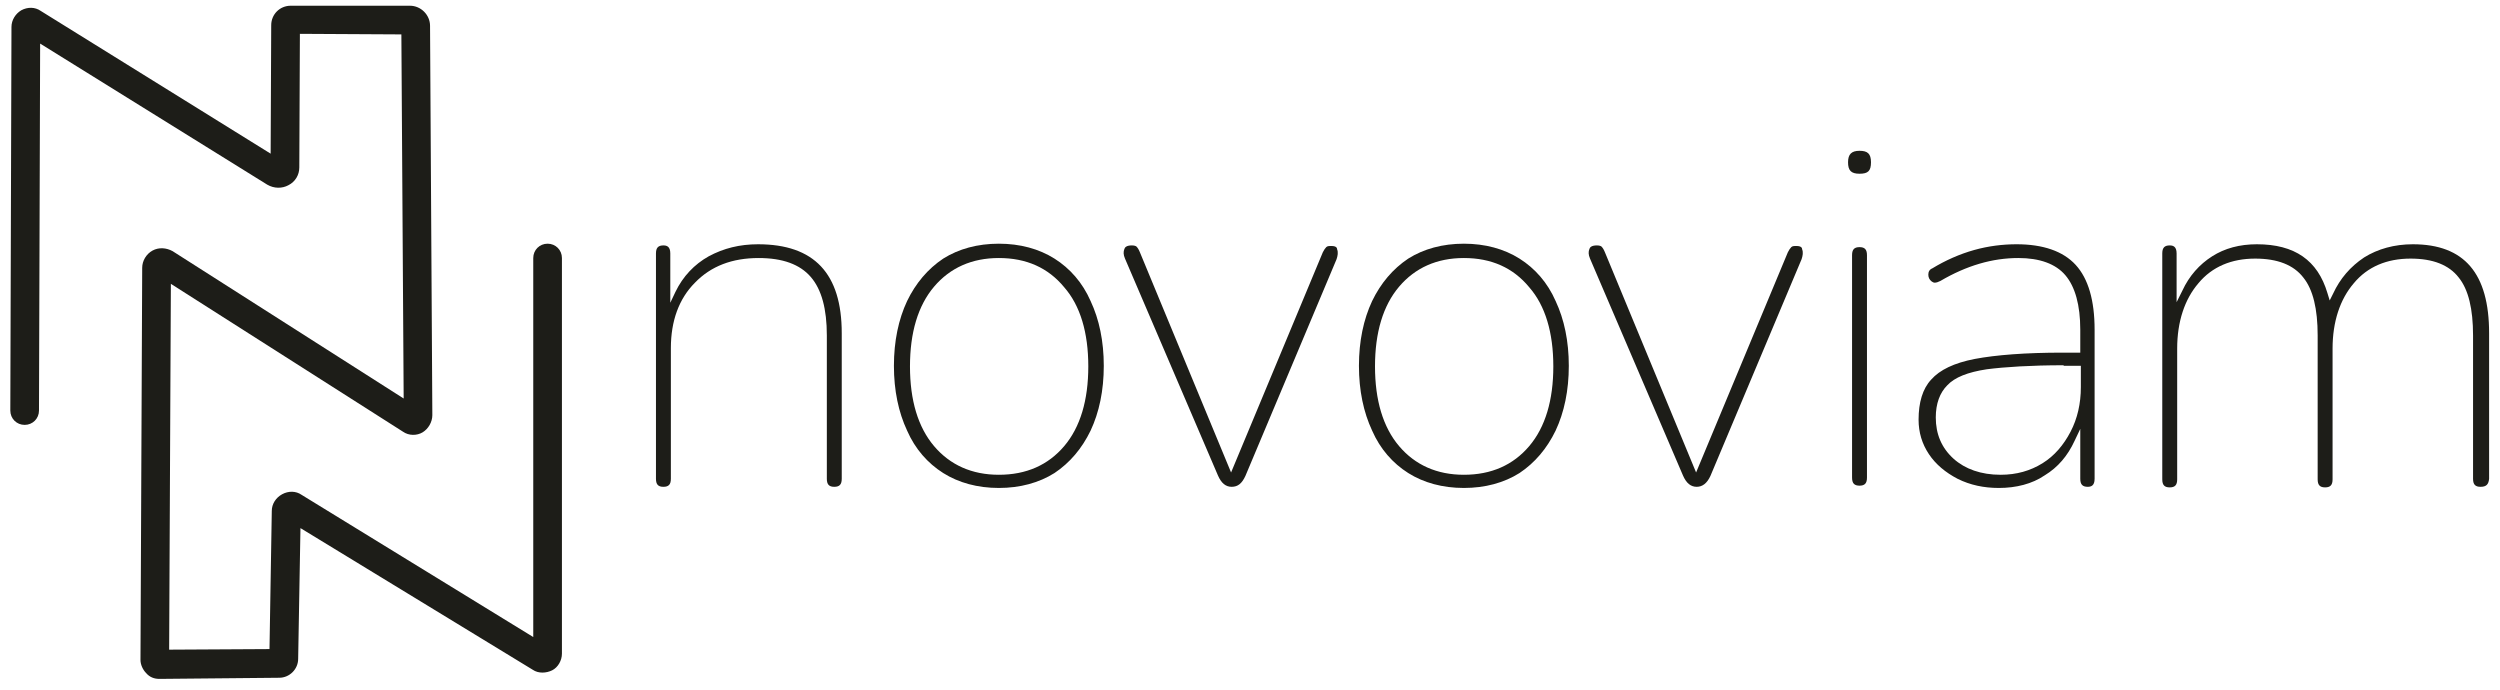
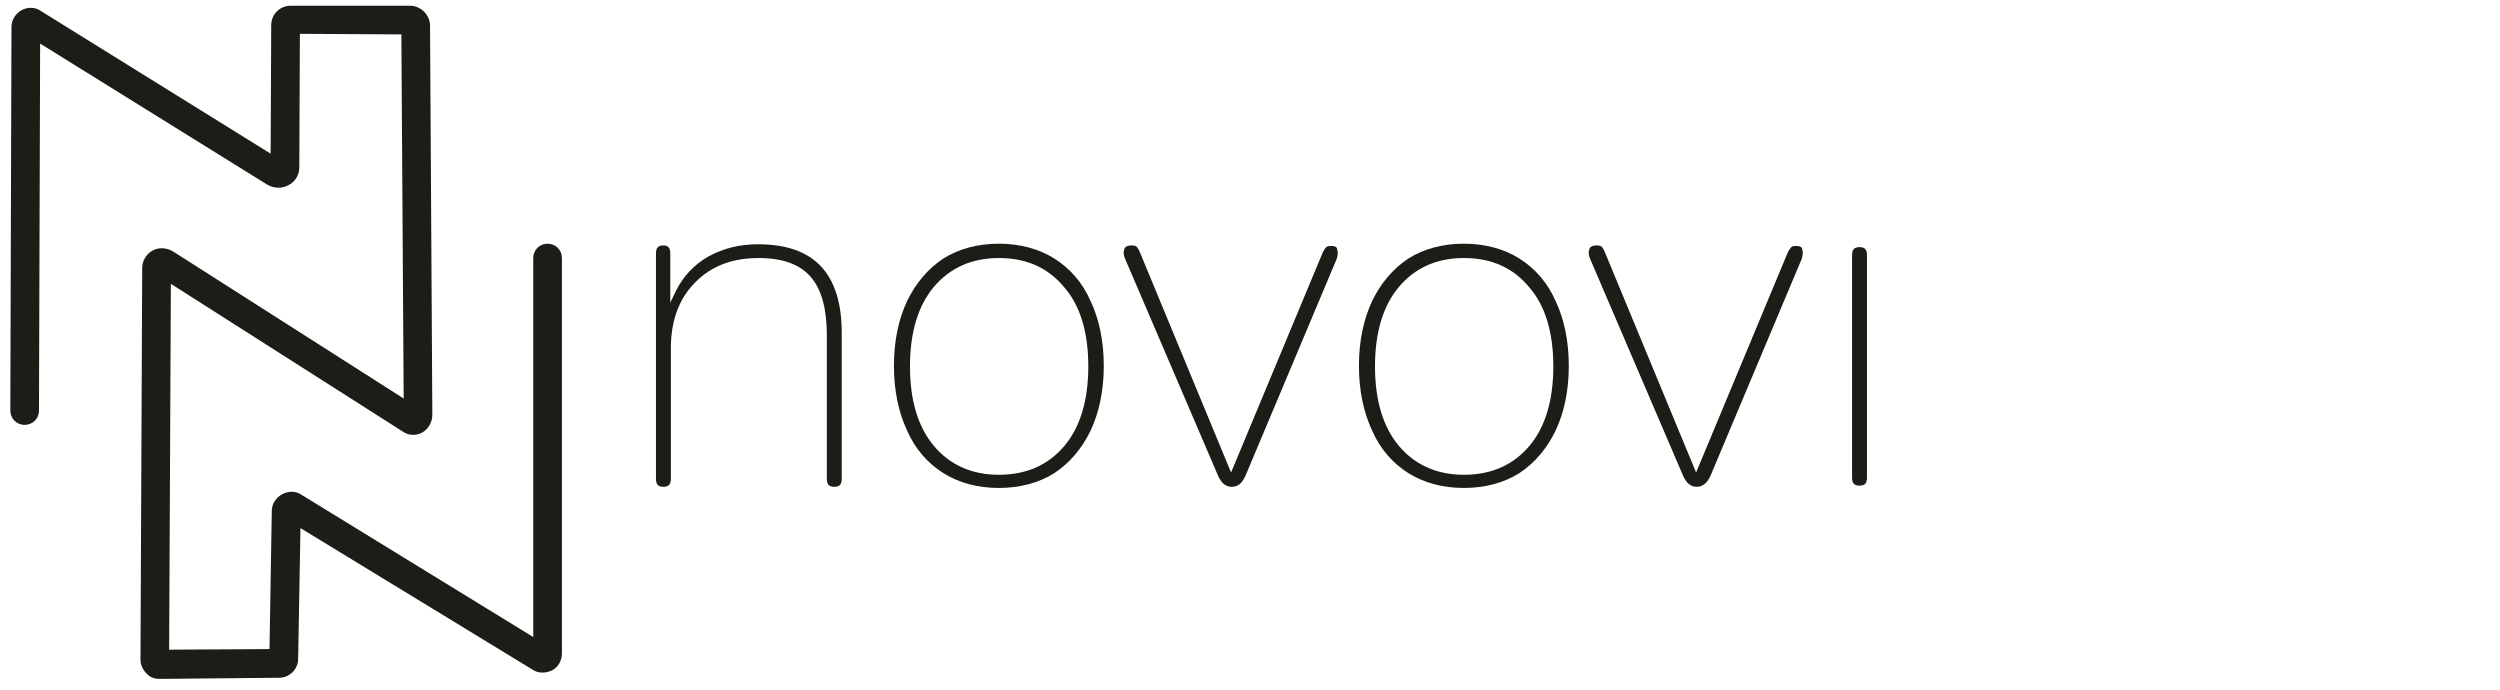
<svg xmlns="http://www.w3.org/2000/svg" version="1.1" id="Ebene_1" x="0px" y="0px" viewBox="0 0 436 120.3" style="enable-background:new 0 0 436 120.3;" xml:space="preserve">
  <style type="text/css">
	.st0{fill:#1D1D18;}
</style>
  <path class="st0" d="M145.5,84.9c-0.9,0-1.3-0.4-1.3-1.4V58.5c0-4.6-0.9-8-2.8-10.2c-1.9-2.2-4.9-3.3-9.1-3.3  c-4.6,0-8.3,1.4-11.1,4.3c-2.8,2.8-4.2,6.7-4.2,11.4v22.8c0,1-0.4,1.4-1.3,1.4s-1.3-0.4-1.3-1.4V44.2c0-1,0.4-1.4,1.3-1.4  c0.6,0,1.2,0.2,1.2,1.4v8.6l0.9-1.9c1.3-2.7,3.3-4.8,5.8-6.2c2.6-1.4,5.4-2.1,8.6-2.1c9.8,0,14.6,5.1,14.6,15.5v25.4  C146.8,84.5,146.4,84.9,145.5,84.9z" />
  <path class="st0" d="M174.2,85.1c-3.7,0-7-0.9-9.7-2.6c-2.7-1.7-4.9-4.2-6.3-7.4c-1.5-3.2-2.3-7-2.3-11.3c0-4.3,0.8-8.1,2.3-11.3  c1.5-3.1,3.6-5.6,6.3-7.4c2.7-1.7,6-2.6,9.7-2.6c3.7,0,7,0.9,9.7,2.6c2.7,1.7,4.9,4.2,6.3,7.4c1.5,3.2,2.3,7,2.3,11.3  c0,4.3-0.8,8.1-2.3,11.3c-1.5,3.1-3.6,5.6-6.3,7.4C181.2,84.2,177.9,85.1,174.2,85.1z M174.2,45c-4.7,0-8.5,1.7-11.3,5  c-2.8,3.3-4.2,8-4.2,13.9s1.4,10.6,4.2,13.9c2.8,3.3,6.6,5,11.3,5c4.8,0,8.6-1.7,11.4-5c2.8-3.3,4.2-8,4.2-13.9  c0-5.9-1.4-10.6-4.2-13.8C182.8,46.7,179,45,174.2,45z" />
  <path class="st0" d="M214.8,84.9c-1,0-1.8-0.6-2.4-2l-16.2-37.8c-0.3-0.7-0.3-1.2-0.1-1.7c0.1-0.3,0.4-0.6,1.3-0.6  c0.4,0,0.7,0.1,0.8,0.2c0.2,0.2,0.4,0.5,0.6,1l15.9,38.4l16-38.4c0.2-0.4,0.4-0.7,0.6-0.9c0.2-0.2,0.5-0.2,0.9-0.2  c0.8,0,1,0.3,1,0.6c0.2,0.5,0.1,1.1-0.1,1.7L217.2,83C216.6,84.3,215.9,84.9,214.8,84.9z" />
  <path class="st0" d="M255.3,85.1c-3.7,0-7-0.9-9.7-2.6c-2.7-1.7-4.9-4.2-6.3-7.4c-1.5-3.2-2.3-7-2.3-11.3c0-4.3,0.8-8.1,2.3-11.3  c1.5-3.1,3.6-5.6,6.3-7.4c2.7-1.7,6-2.6,9.7-2.6c3.7,0,7,0.9,9.7,2.6c2.7,1.7,4.9,4.2,6.3,7.4c1.5,3.2,2.3,7,2.3,11.3  c0,4.3-0.8,8.1-2.3,11.3c-1.5,3.1-3.6,5.6-6.3,7.4C262.3,84.2,259,85.1,255.3,85.1z M255.3,45c-4.7,0-8.5,1.7-11.3,5  c-2.8,3.3-4.2,8-4.2,13.9s1.4,10.6,4.2,13.9c2.8,3.3,6.6,5,11.3,5c4.8,0,8.6-1.7,11.4-5c2.8-3.3,4.2-8,4.2-13.9  c0-5.9-1.4-10.6-4.2-13.8C263.9,46.7,260.1,45,255.3,45z" />
  <path class="st0" d="M295.9,84.9c-1,0-1.8-0.6-2.4-2l-16.2-37.8c-0.3-0.7-0.3-1.2-0.1-1.7c0.1-0.3,0.4-0.6,1.3-0.6  c0.4,0,0.7,0.1,0.8,0.2c0.2,0.2,0.4,0.5,0.6,1l15.9,38.4l16-38.4c0.2-0.4,0.4-0.7,0.6-0.9c0.2-0.2,0.5-0.2,0.9-0.2  c0.8,0,1,0.3,1,0.6c0.2,0.5,0.1,1.1-0.1,1.7L298.3,83C297.7,84.3,296.9,84.9,295.9,84.9z" />
  <g>
    <path class="st0" d="M324.3,84.7c-0.9,0-1.3-0.4-1.3-1.4V44.5c0-1,0.4-1.4,1.3-1.4s1.3,0.4,1.3,1.4v38.8   C325.6,84.3,325.2,84.7,324.3,84.7z" />
    <g>
-       <path class="st0" d="M324.3,30.3c-1.5,0-2-0.6-2-2c0-1.4,0.6-2,2-2s2,0.5,2,2C326.3,29.8,325.8,30.3,324.3,30.3z" />
-     </g>
+       </g>
  </g>
-   <path class="st0" d="M348.6,85.1c-2.6,0-5-0.5-7.2-1.6c-2.1-1.1-3.8-2.5-5-4.3c-1.2-1.8-1.8-3.8-1.8-6c0-3,0.7-5.4,2.2-7  c1.5-1.7,4-2.9,7.6-3.6c3.7-0.7,8.9-1.1,15.3-1.1h3.1v-4c0-4.3-0.9-7.5-2.6-9.5c-1.7-2-4.5-3-8.2-3c-4.5,0-9,1.3-13.6,4  c-0.4,0.2-0.7,0.3-1,0.3c-0.2,0-0.3-0.1-0.5-0.2c-0.4-0.3-0.6-0.7-0.6-1.2c0-0.5,0.2-0.9,0.7-1.1c2.3-1.4,4.8-2.5,7.3-3.2  c2.5-0.7,5-1,7.4-1c4.6,0,8.1,1.2,10.3,3.6c2.2,2.4,3.3,6.2,3.3,11.3v26c0,1.2-0.6,1.4-1.2,1.4c-0.9,0-1.3-0.4-1.3-1.4v-8.7l-1,2.1  c-1.2,2.6-2.9,4.6-5.2,6C354.4,84.4,351.6,85.1,348.6,85.1z M359.9,63.7c-5.7,0-10.3,0.3-13.4,0.7c-3.3,0.5-5.6,1.4-6.9,2.8  c-1.3,1.3-2,3.2-2,5.6c0,2.9,1,5.3,3.1,7.2c2,1.8,4.8,2.8,8.2,2.8c2.8,0,5.2-0.7,7.3-2c2.1-1.3,3.7-3.2,4.9-5.5  c1.2-2.3,1.8-4.9,1.8-7.8v-3.7H359.9z" />
-   <path class="st0" d="M432.6,84.9c-0.9,0-1.3-0.4-1.3-1.4V58.5c0-4.6-0.8-8-2.5-10.1c-1.7-2.2-4.5-3.3-8.4-3.3  c-4.1,0-7.5,1.4-9.9,4.3c-2.4,2.8-3.7,6.7-3.7,11.4v22.8c0,1-0.4,1.4-1.3,1.4s-1.3-0.4-1.3-1.4V58.5c0-4.6-0.8-8-2.5-10.1  c-1.7-2.2-4.5-3.3-8.4-3.3c-4.1,0-7.5,1.4-9.9,4.3c-2.4,2.8-3.7,6.7-3.7,11.4v22.8c0,1-0.4,1.4-1.3,1.4s-1.3-0.4-1.3-1.4V44.2  c0-1,0.4-1.4,1.3-1.4c0.6,0,1.2,0.2,1.2,1.4v8.5l1-2c1.2-2.6,3-4.6,5.2-6c2.2-1.4,4.8-2.1,7.8-2.1c6.6,0,10.6,2.8,12.3,8.5l0.4,1.3  l0.6-1.2c1.2-2.6,3-4.7,5.4-6.3c2.4-1.5,5.3-2.3,8.5-2.3c9,0,13.3,5.1,13.3,15.5v25.4C434,84.5,433.6,84.9,432.6,84.9z" />
  <path class="st0" d="M27.8,118.4c-0.9,0-1.7-0.3-2.3-1c-0.6-0.6-1-1.5-1-2.3l0.3-68.4c0-1.2,0.7-2.4,1.8-3c1.1-0.6,2.4-0.5,3.5,0.1  l40.3,25.7L70,6L52.3,5.9l-0.1,23.3c0,1.3-0.7,2.5-1.9,3.1c-1.1,0.6-2.5,0.6-3.7-0.1L7,7.6l-0.2,64c0,1.4-1.1,2.5-2.5,2.5  c0,0,0,0,0,0c-1.4,0-2.5-1.1-2.5-2.5L2,4.7c0-1.2,0.7-2.3,1.7-2.9c1.1-0.6,2.4-0.6,3.4,0.1l40.1,24.9l0.1-22.4  c0-1.9,1.5-3.4,3.4-3.4c0,0,0,0,0,0L71.5,1C73.4,1,75,2.6,75,4.5l0.4,67.9c0,1.2-0.7,2.4-1.7,3s-2.4,0.6-3.4-0.1L29.8,49.5  l-0.3,63.8l17.5-0.1l0.4-24.1c0-1.2,0.7-2.3,1.8-2.9c1.1-0.6,2.4-0.6,3.4,0.1L93,111.1L93,45c0-1.4,1.1-2.5,2.5-2.5h0  c1.4,0,2.5,1.1,2.5,2.5l0,69c0,1.2-0.7,2.4-1.7,2.9s-2.4,0.6-3.4-0.1L52.4,92.1l-0.4,22.8c0,1.8-1.5,3.3-3.3,3.3L27.8,118.4  C27.8,118.4,27.8,118.4,27.8,118.4z" />
</svg>